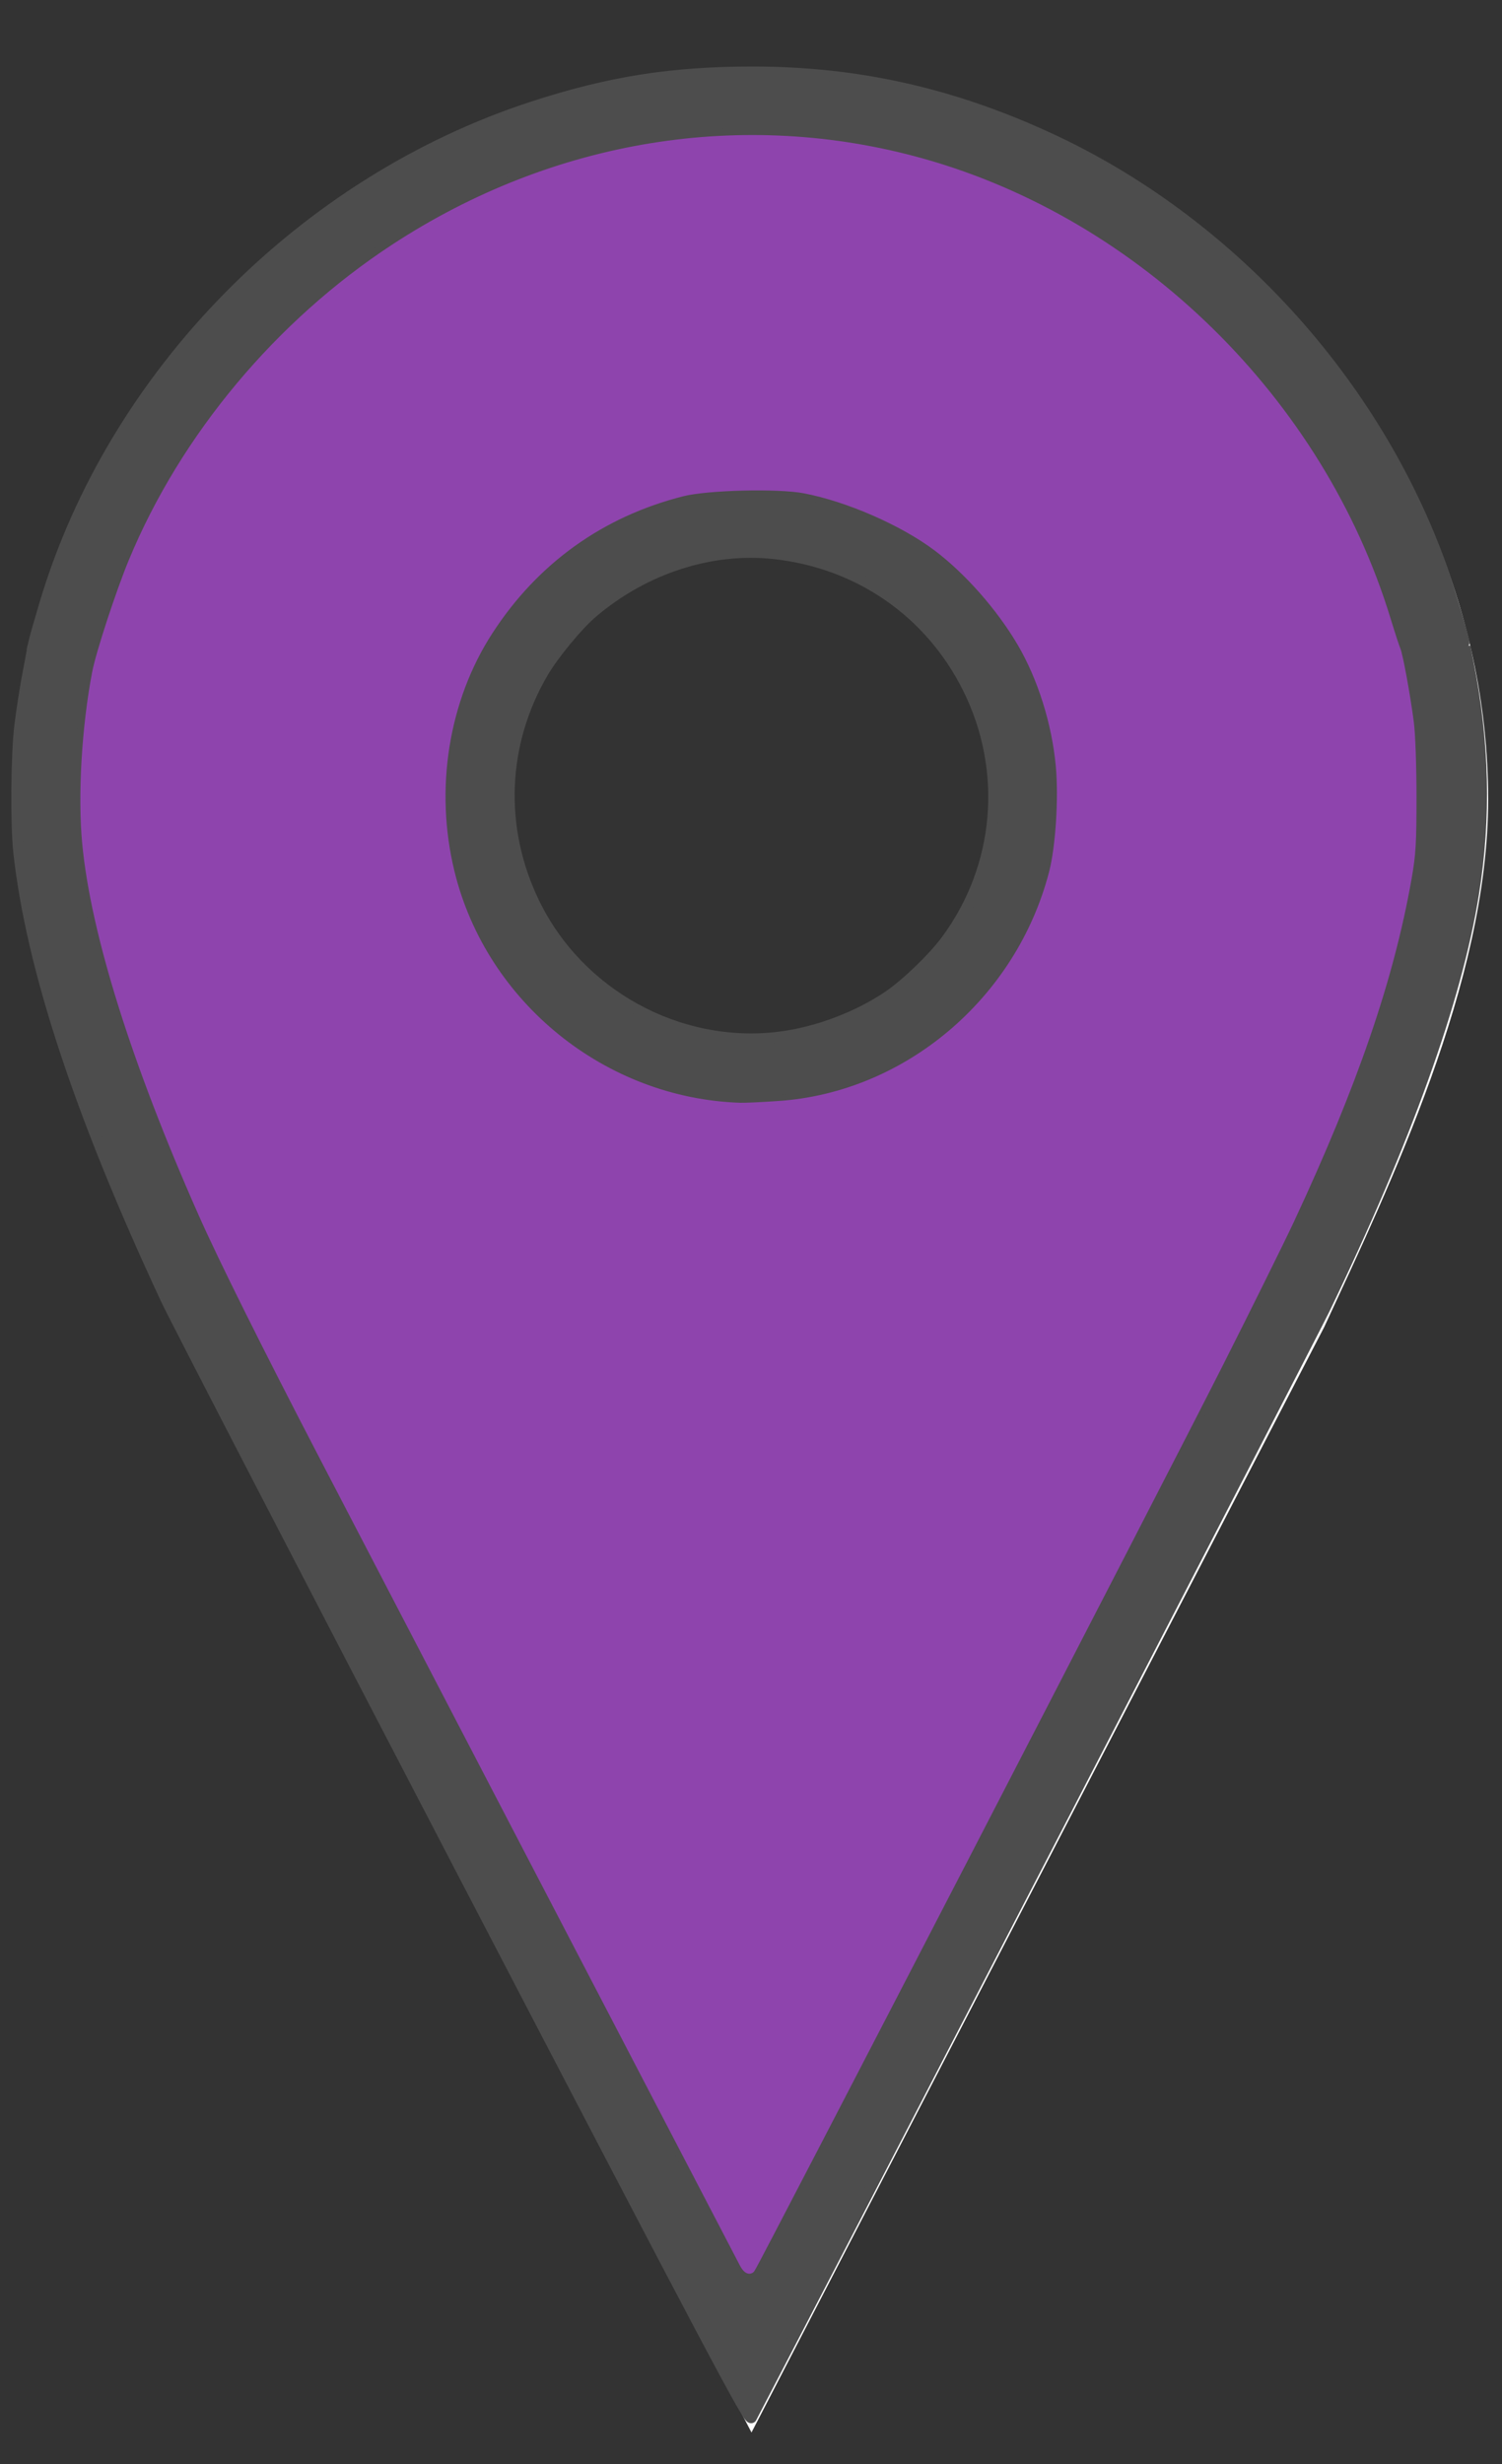
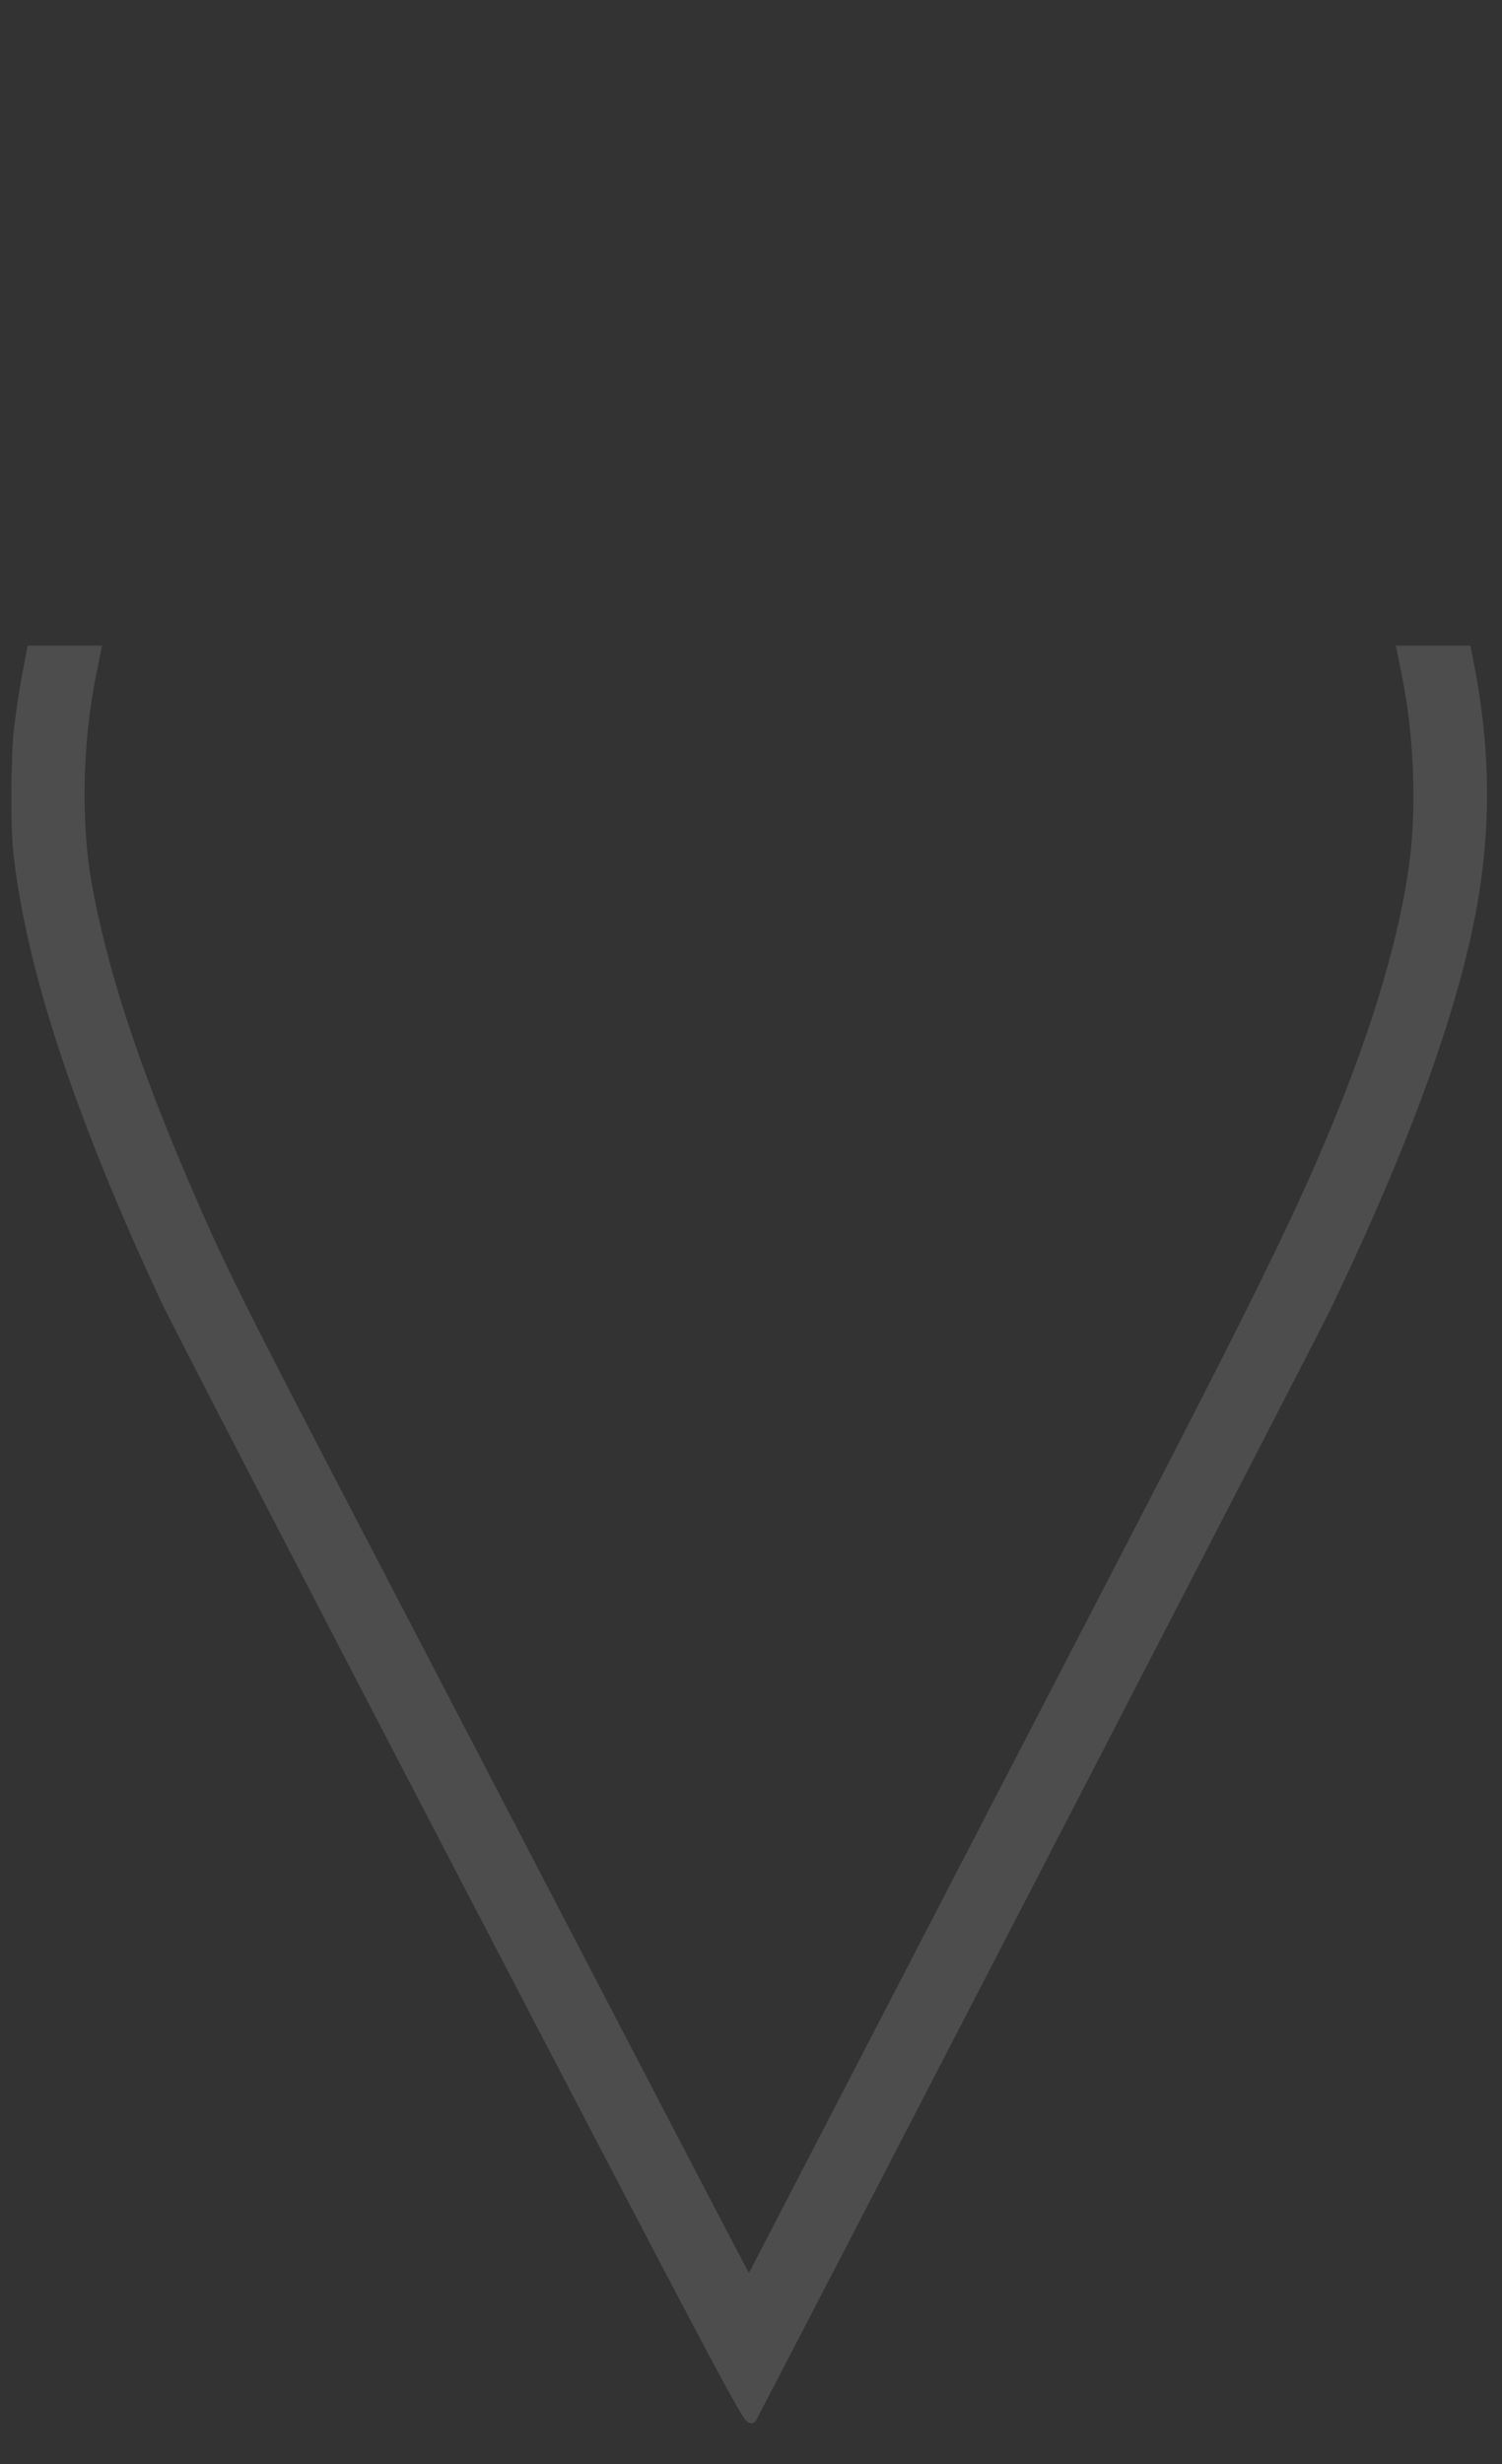
<svg xmlns="http://www.w3.org/2000/svg" viewBox="0 0 500 820" version="1.1" xml:space="preserve" style="fill-rule: evenodd; clip-rule: evenodd; stroke-linecap: round;" id="svg89">
  <rect x="0" y="0" width="500" height="820" fill="#333333" stroke="none" />
  <defs id="defs83">
    <linearGradient x1="0" y1="0" x2="1" y2="0" gradientUnits="userSpaceOnUse" gradientTransform="matrix(2.30025e-15,-37.566,37.566,2.30025e-15,416.455,540.999)" id="map-marker-38-f">
      <stop offset="0" stop-color="rgb(18,111,198)" id="stop73" />
      <stop offset="1" stop-color="rgb(76,156,209)" id="stop75" />
    </linearGradient>
    <linearGradient x1="0" y1="0" x2="1" y2="0" gradientUnits="userSpaceOnUse" gradientTransform="matrix(1.16666e-15,-19.053,19.053,1.16666e-15,414.482,522.486)" id="map-marker-38-s">
      <stop offset="0" stop-color="rgb(46,108,151)" id="stop78" />
      <stop offset="1" stop-color="rgb(56,131,183)" id="stop80" />
    </linearGradient>
  </defs>
  <g transform="matrix(19.542,0,0,19.542,-7889.1,-9807.44)" id="g87">
-     <path d="M416.544,503.612C409.971,503.612 404.5,509.303 404.5,515.478C404.5,518.256 406.064,521.786 407.194,524.224L416.5,542.096L425.762,524.224C426.892,521.786 428.5,518.433 428.5,515.478C428.5,509.303 423.117,503.612 416.544,503.612ZM416.544,510.767C419.128,510.784 421.223,512.889 421.223,515.477C421.223,518.065 419.128,520.14 416.544,520.156C413.96,520.139 411.865,518.066 411.865,515.477C411.865,512.889 413.96,510.784 416.544,510.767Z" stroke-width="1.1px" fill="url(#map-marker-38-f)" stroke="url(#map-marker-38-s)" id="path85" style="fill:#ffffff;stroke:#ffffff" />
    <path style="fill:#4d4d4d;stroke:#4d4d4d;stroke-width:3.603" d="M 155.281,626.805 C 103.167,526.757 58.153,439.803 55.251,433.574 26.467,371.789 10.451,323.21 6.14,284.622 5.106,275.36 5.275,252.216 6.45,242.341 7.001,237.713 8.161,230.174 9.028,225.588 l 1.577,-8.338 H 21.185 31.766 l -1.639,8.106 c -4.514,22.324 -5.062,49.367 -1.413,69.714 5.003,27.898 15.232,59.509 31.828,98.357 12.397,29.018 17.344,38.982 60.108,121.054 22.715,43.594 59.939,115.092 82.722,158.884 22.782,43.792 42.612,81.797 44.066,84.455 l 2.644,4.833 42.088,-81.212 c 23.148,-44.667 61.751,-119.15 85.785,-165.518 46.041,-88.827 59.425,-116.462 72.59,-149.877 11.726,-29.761 19.58,-58.172 22.145,-80.103 2.148,-18.36 1.096,-41.551 -2.748,-60.587 l -1.637,-8.106 h 10.608 10.608 l 0.752,3.783 c 5.32,26.776 5.902,51.736 1.803,77.28 -5.653,35.226 -22.606,82.43 -49.888,138.905 -3.921,8.118 -162.127,313.994 -191.336,369.932 -0.722,1.383 -11.632,-19.205 -95.569,-180.345 z" id="path1512" transform="matrix(0.051,0,0,0.051,403.706,501.872)" />
-     <path style="fill:#4d4d4d;stroke:#4d4d4d;stroke-width:3.603" d="m 11.484,213.106 c 0.259,-1.09 1.76,-6.307 3.336,-11.593 22.839,-76.619 86.104,-141.01 163.159,-166.063 25.58,-8.317 46.407,-11.598 73.497,-11.577 34.521,0.026 65.846,6.982 98.226,21.813 60.526,27.723 109.867,81.736 132.034,144.54 2.179,6.173 7.166,23.014 7.166,24.199 0,0.374 -4.698,0.663 -10.778,0.663 h -10.778 l -1.516,-5.224 c -2.691,-9.275 -2.983,-10.122 -6.994,-20.356 -18.13,-46.244 -52.575,-86.978 -95.672,-113.138 -78.731,-47.791 -174.255,-41.46 -248.926,16.497 -9.073,7.042 -26.962,24.285 -34.478,33.232 -20.468,24.366 -34.86,50.292 -44.1,79.442 l -3.027,9.547 H 21.823 11.012 Z" id="path1514" transform="matrix(0.051,0,0,0.051,403.706,501.872)" />
-     <path style="fill:#4d4d4d;stroke:#4d4d4d;stroke-width:3.603" d="m 234.183,366.726 c -16.657,-3.113 -31.616,-9.554 -44.718,-19.254 -7.287,-5.395 -17.302,-15.819 -22.524,-23.445 -12.906,-18.846 -18.818,-39.346 -17.909,-62.103 1.062,-26.597 11.112,-49.523 30.02,-68.482 14.499,-14.538 31.643,-23.813 52.113,-28.195 9.777,-2.093 27.972,-2.259 37.579,-0.342 15.393,3.07 31.263,10.013 42.941,18.786 12.033,9.04 23.957,23.283 30.698,36.67 3.616,7.181 7.872,20.554 9.29,29.192 1.502,9.152 1.111,29.186 -0.729,37.409 -4.472,19.98 -13.624,36.605 -28.077,51.006 -14.573,14.52 -31.213,23.583 -51.574,28.089 -7.72,1.708 -29.45,2.1 -37.109,0.669 z M 260.123,346.152 c 12.429,-1.523 26.177,-6.678 36.491,-13.682 5.931,-4.027 14.926,-12.693 19.295,-18.589 18.183,-24.535 20.943,-56.916 7.191,-84.386 -12.637,-25.243 -36.418,-41.691 -64.718,-44.76 -21.047,-2.283 -43.385,4.98 -60.669,19.725 -4.949,4.222 -12.95,13.93 -16.523,20.048 -13.847,23.709 -14.926,51.836 -2.944,76.687 14.797,30.689 48.281,49.074 81.876,44.957 z" id="path1516" transform="matrix(0.051,0,0,0.051,403.706,501.872)" />
-     <path style="fill:#8e44ad;stroke:#8e44ad;stroke-width:3.603;fill-opacity:1;stroke-opacity:1" d="m 248.558,755.412 c -0.682,-1.334 -10.882,-20.907 -22.667,-43.497 -19.627,-37.621 -83.52,-160.331 -117.621,-225.896 -19.26,-37.031 -33.88,-66.4 -40.531,-81.424 -22.276,-50.313 -35.791,-93.441 -38.613,-123.216 -1.501,-15.839 -0.172,-38.632 3.312,-56.82 1.246,-6.505 7.909,-26.825 12.154,-37.068 17.185,-41.464 48.816,-79.306 87.354,-104.505 53.302,-34.853 116.391,-45.073 175.735,-28.467 72.165,20.193 132.715,79.717 154.908,152.282 1.454,4.756 2.934,9.295 3.287,10.088 0.801,1.796 3.23,15.038 4.428,24.139 0.514,3.91 0.9,14.57 0.899,24.859 -0.001,15.608 -0.223,19.265 -1.662,27.381 -5.908,33.346 -17.961,68.444 -38.969,113.481 -3.233,6.931 -14.068,28.818 -24.077,48.638 -18.141,35.923 -155.087,300.642 -156.142,301.826 -0.305,0.343 -1.113,-0.468 -1.795,-1.801 z m 11.565,-386.126 c 43.054,-2.992 80.701,-34.854 91.884,-77.767 2.256,-8.656 3.312,-25.063 2.314,-35.956 -1.313,-14.335 -6.102,-29.593 -12.957,-41.278 -6.978,-11.895 -17.809,-24.197 -28.214,-32.044 -11.395,-8.594 -29.984,-16.711 -44.547,-19.451 -8.934,-1.681 -32.565,-1.094 -40.906,1.016 -27.304,6.907 -49.425,22.751 -64.806,46.416 -15.001,23.08 -19.802,53.207 -12.932,81.147 10.927,44.439 51.285,77.045 97.193,78.524 1.585,0.051 7.422,-0.223 12.97,-0.608 z" id="path1785" transform="matrix(0.051,0,0,0.051,403.706,501.872)" />
  </g>
</svg>